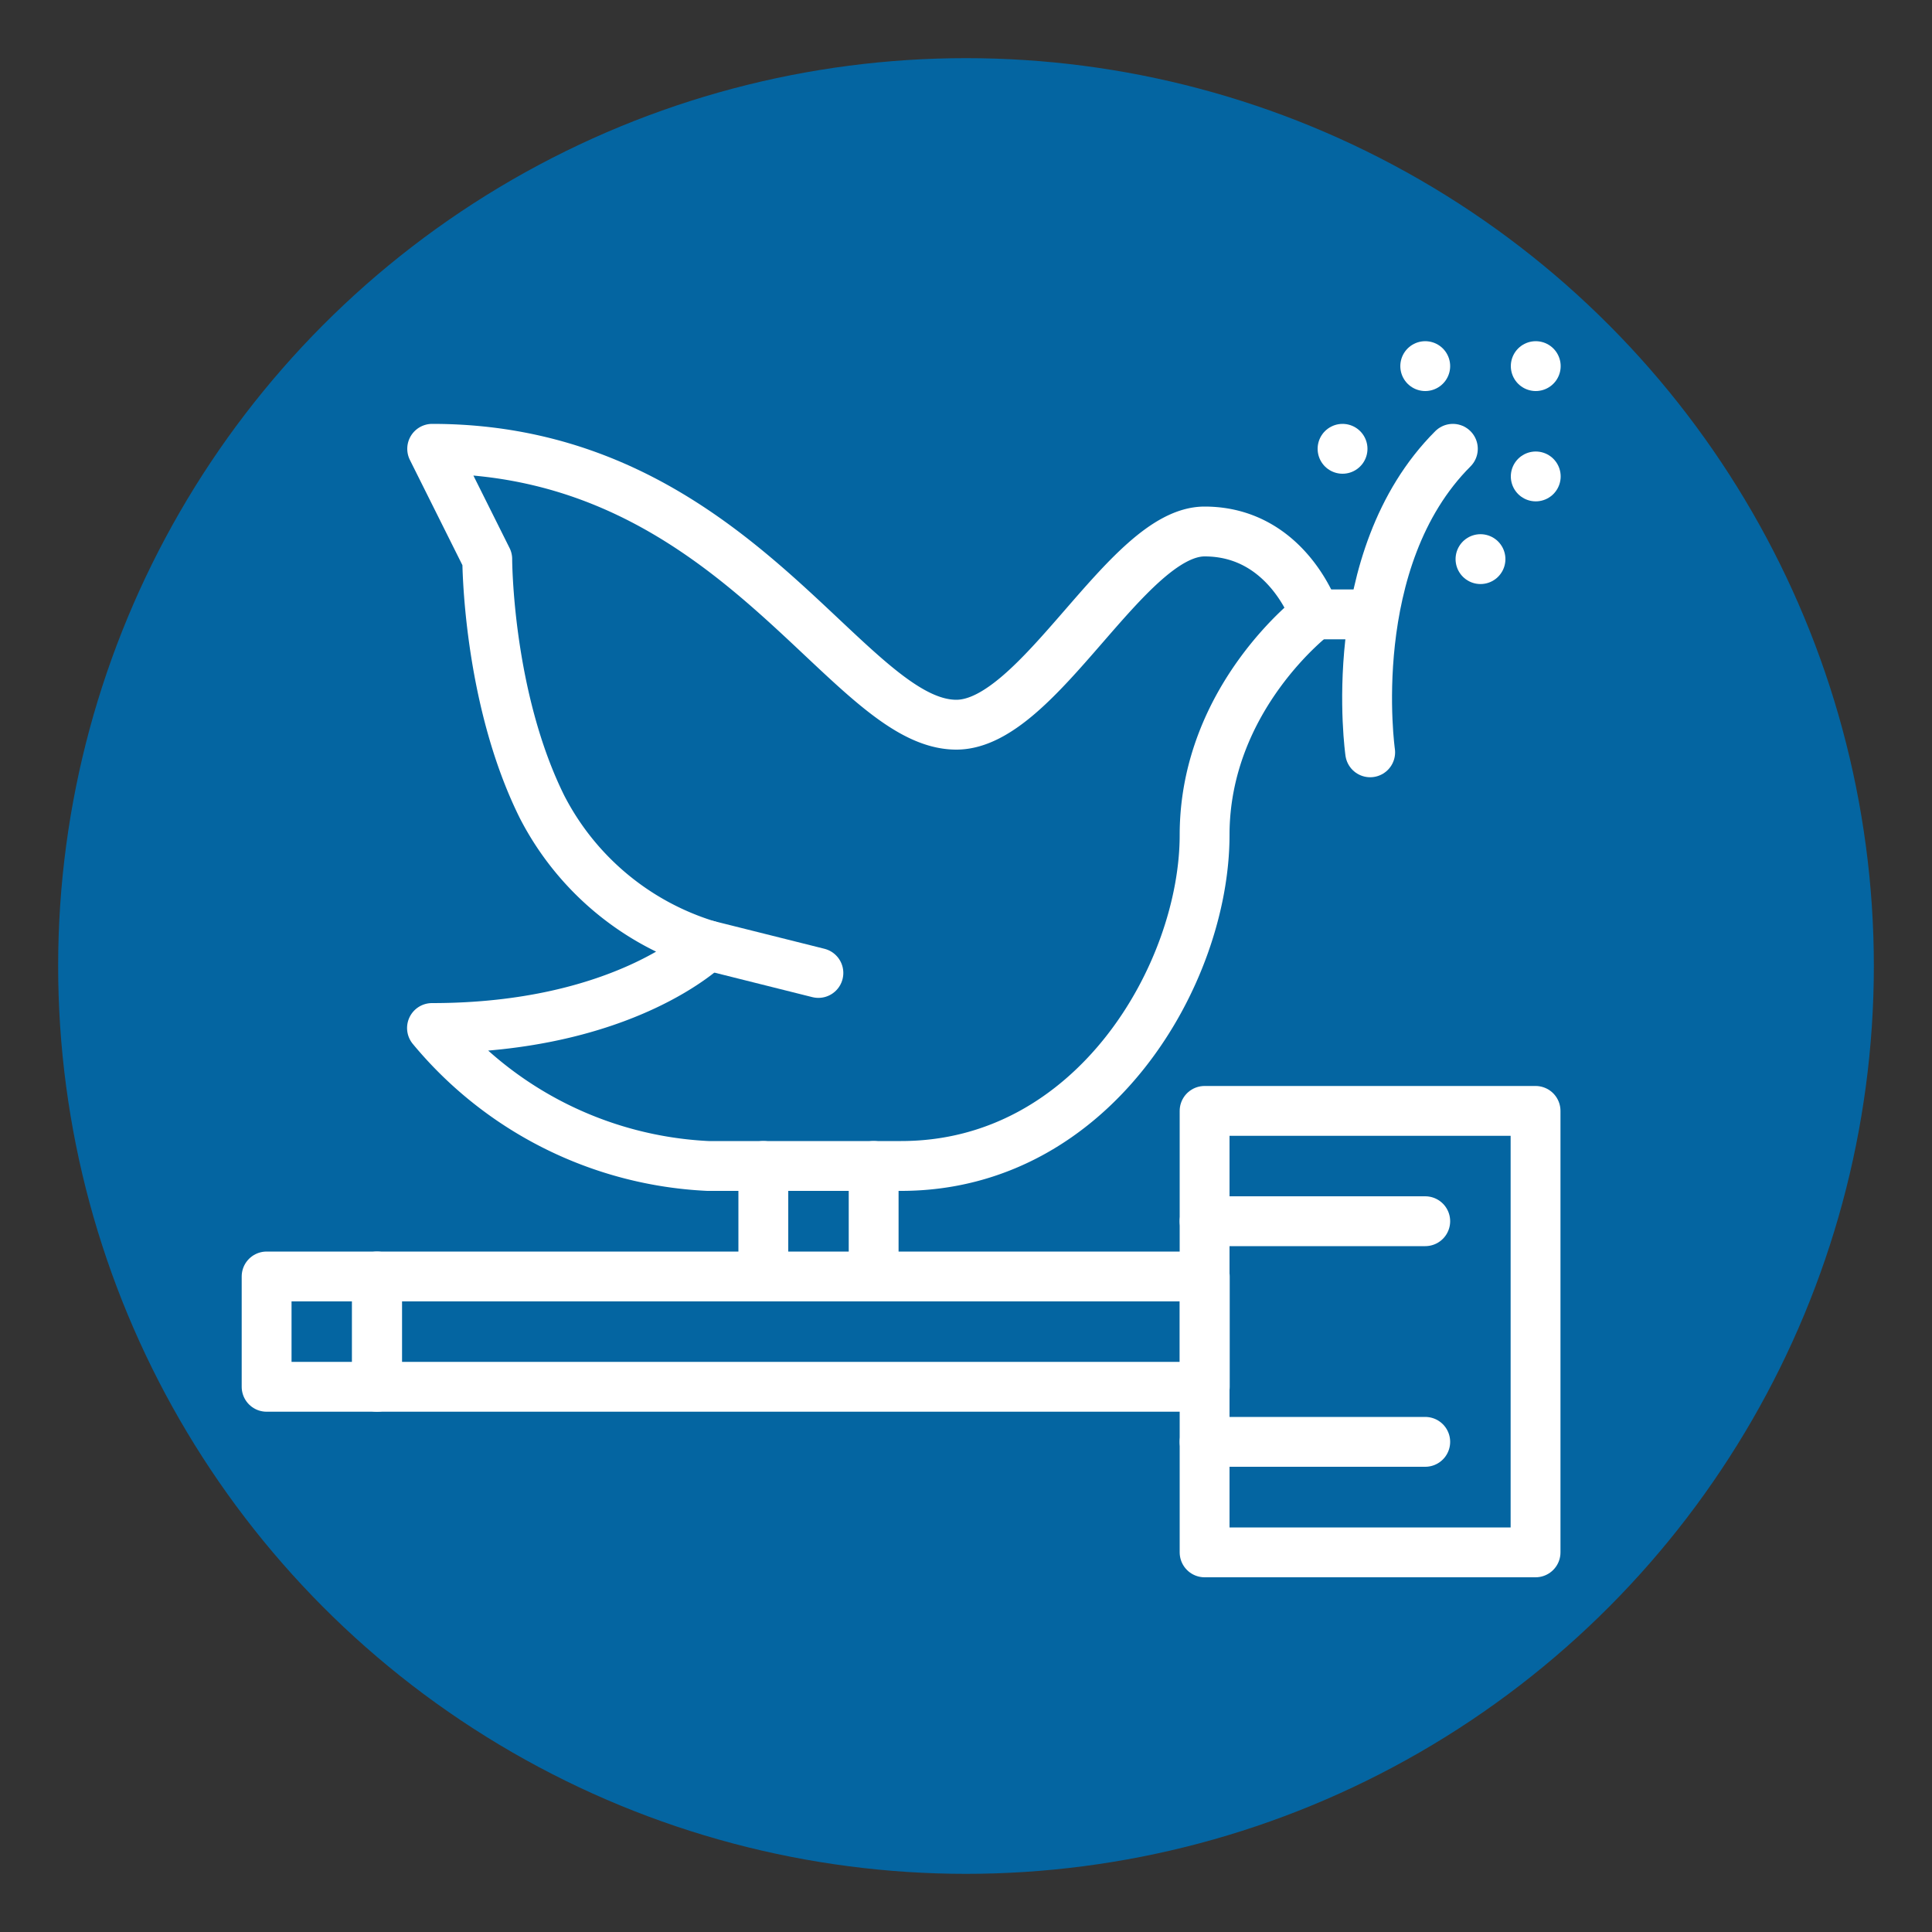
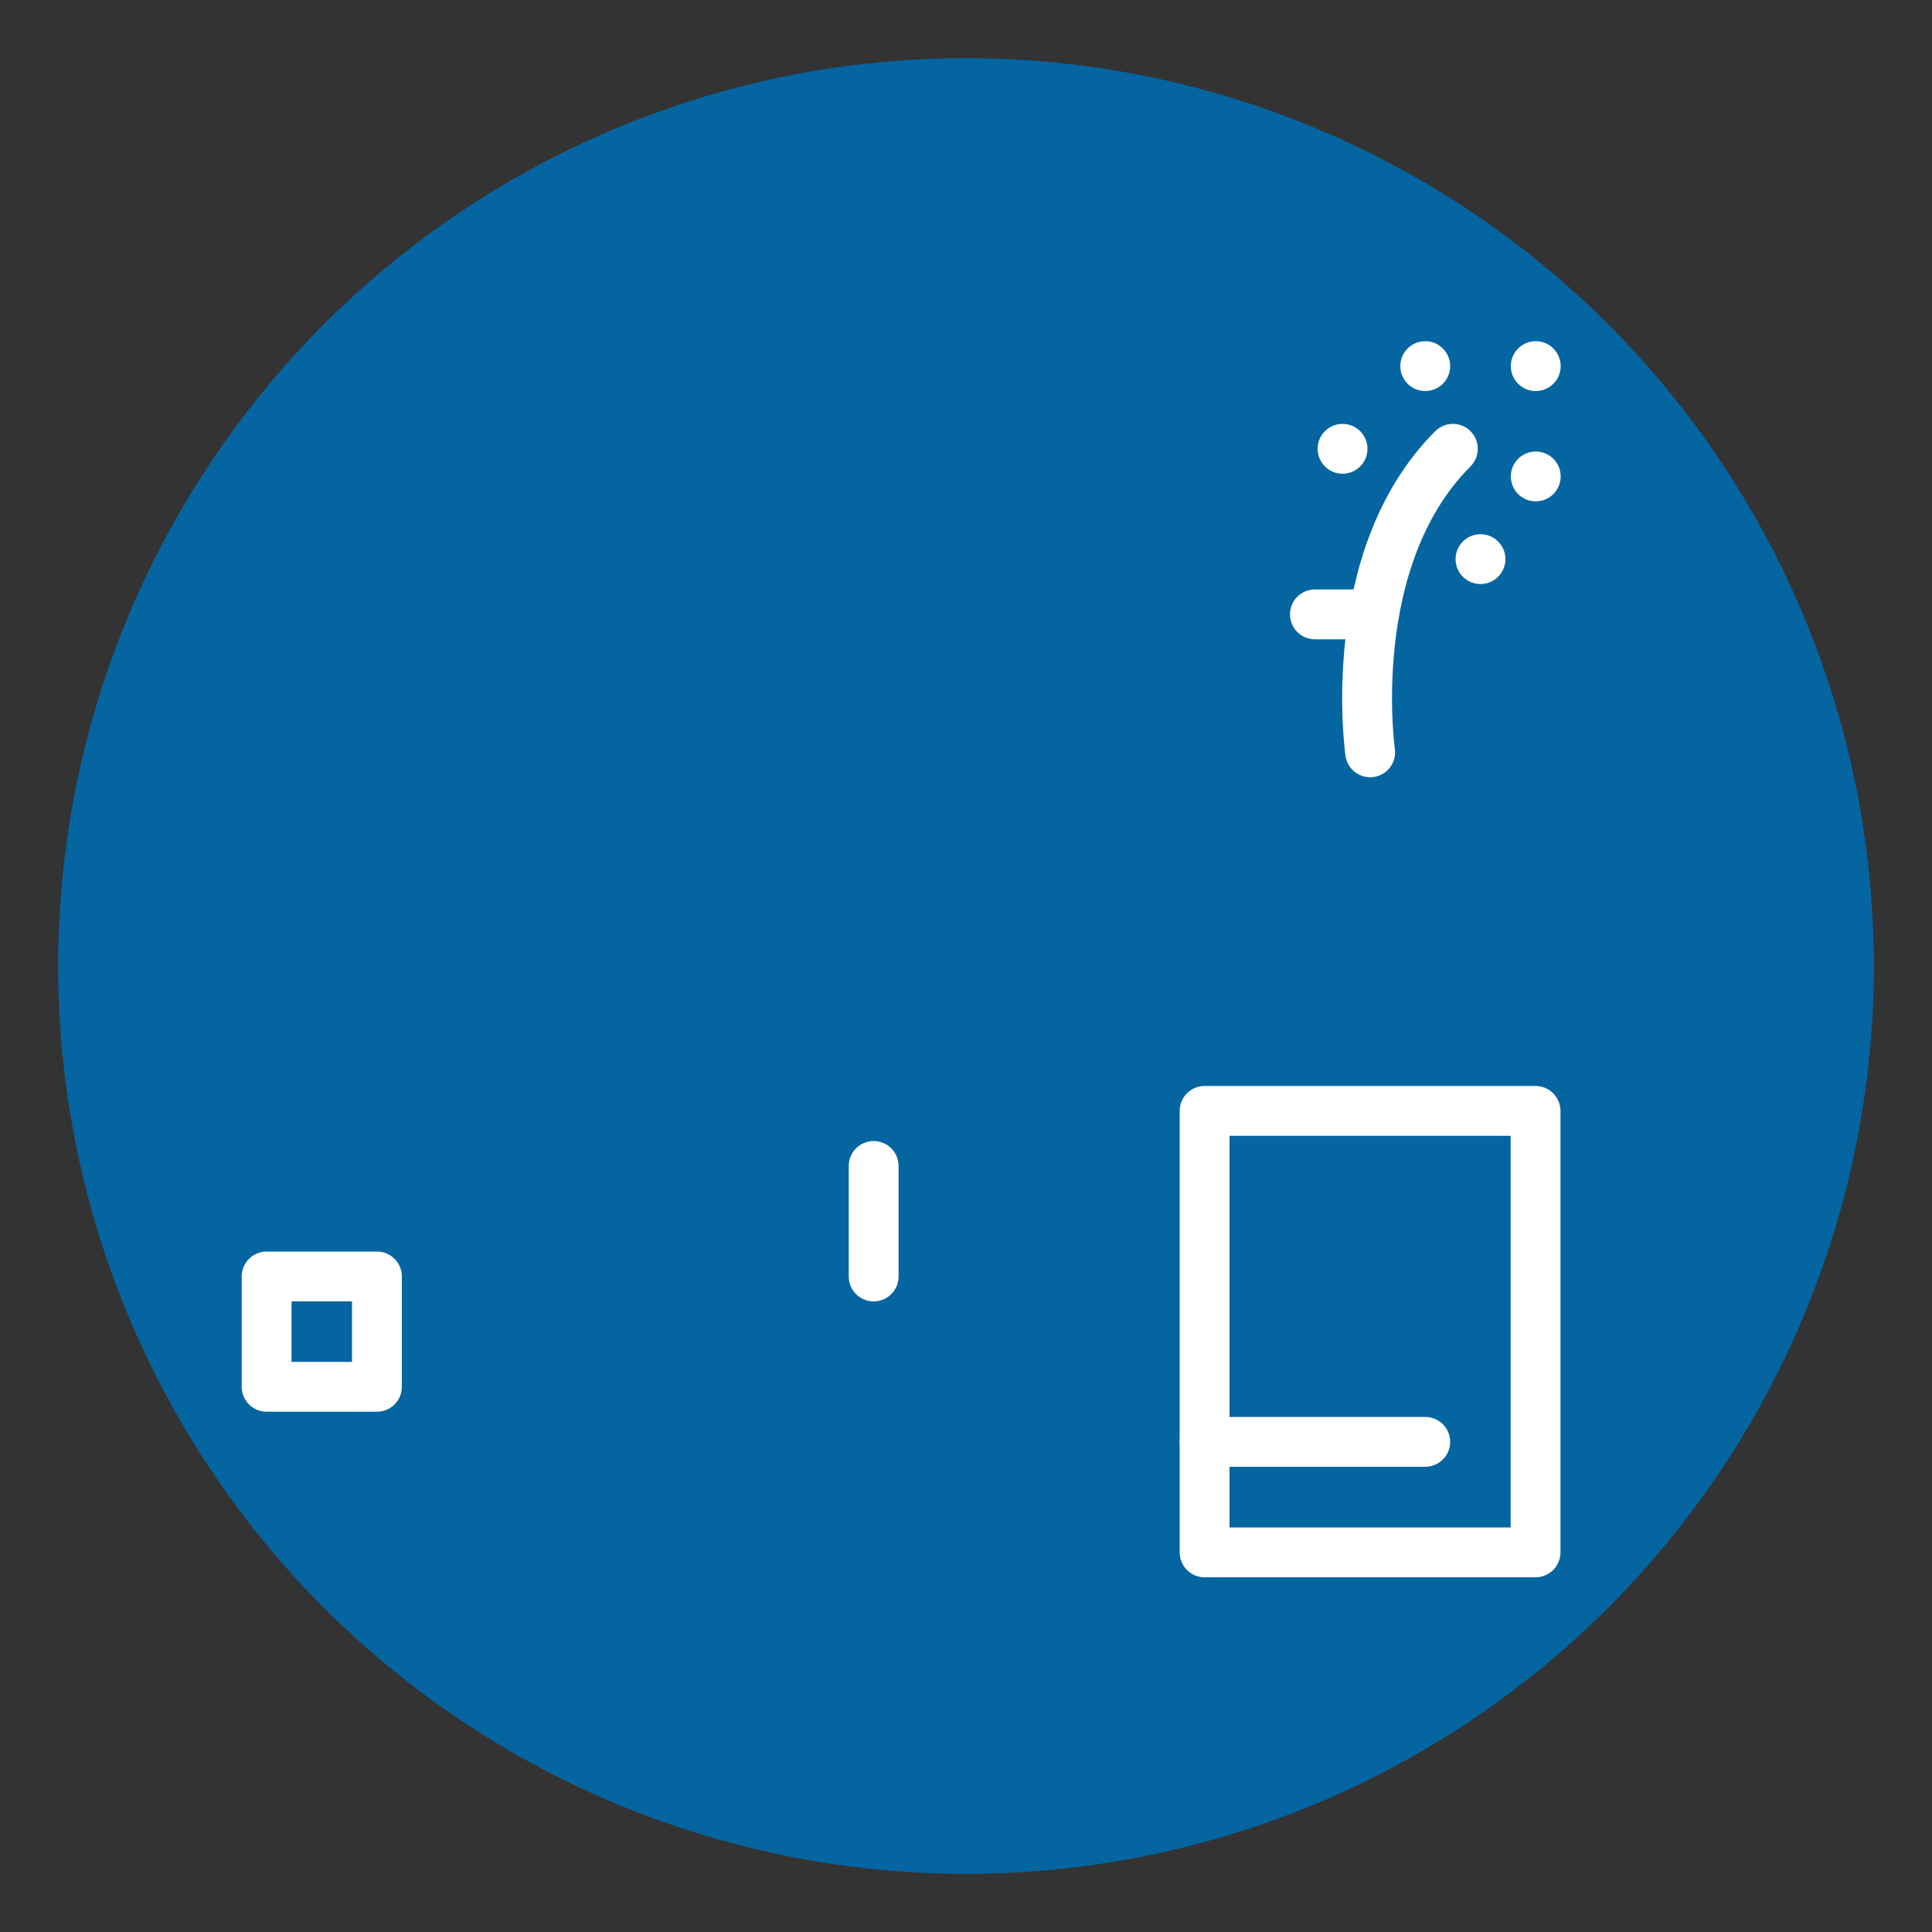
<svg xmlns="http://www.w3.org/2000/svg" id="Ñëîé_1" data-name="Ñëîé 1" width="100" height="100" viewBox="0 0 100 100">
  <rect x="0" y="0" width="100" height="100" fill="#333333" stroke="none" />
  <defs>
    <style>
      .cls-1 {
        fill: #0465a1;
      }

      .cls-2, .cls-3 {
        fill: none;
        stroke: #fff;
        stroke-linecap: round;
        stroke-linejoin: round;
        stroke-width: 2.58px;
      }

      .cls-3 {
        stroke-dasharray: 0 5.71 0 5.71;
      }
    </style>
  </defs>
  <g>
    <circle class="cls-1" cx="50" cy="50" r="46.99" />
    <g>
      <g>
-         <rect class="cls-2" x="19.52" y="66.07" width="42.84" height="5.71" />
        <rect class="cls-2" x="13.8" y="66.07" width="5.71" height="5.71" />
        <rect class="cls-2" x="62.35" y="57.5" width="17.13" height="22.85" />
-         <line class="cls-2" x1="62.35" y1="63.21" x2="73.77" y2="63.21" />
        <line class="cls-2" x1="62.35" y1="74.63" x2="73.77" y2="74.63" />
      </g>
-       <line class="cls-2" x1="39.51" y1="66.07" x2="39.51" y2="60.35" />
      <line class="cls-2" x1="45.22" y1="66.07" x2="45.22" y2="60.35" />
-       <path class="cls-2" d="M22.37,23.23c15.71,0,21.42,14.28,27.13,14.28,4.28,0,8.81-10,12.85-10,4.28,0,5.71,4.29,5.71,4.29s-5.71,4.28-5.71,11.42S56.64,60.35,46.64,60.35h-10a19.76,19.76,0,0,1-14.28-7.14c10,0,14.28-4.28,14.28-4.28a14.36,14.36,0,0,1-8.57-7.14c-2.85-5.71-2.85-12.85-2.85-12.85Z" />
      <line class="cls-2" x1="68.06" y1="31.8" x2="70.92" y2="31.8" />
-       <line class="cls-2" x1="36.65" y1="48.93" x2="42.36" y2="50.36" />
      <path class="cls-2" d="M70.92,38.94s-1.43-10,4.28-15.71" />
      <line class="cls-3" x1="73.77" y1="18.95" x2="73.77" y2="17.52" />
      <line class="cls-3" x1="79.49" y1="18.95" x2="79.49" y2="17.52" />
      <line class="cls-3" x1="79.49" y1="24.66" x2="79.49" y2="23.23" />
      <line class="cls-3" x1="76.63" y1="28.94" x2="76.63" y2="27.51" />
      <line class="cls-3" x1="69.49" y1="23.23" x2="69.49" y2="21.8" />
    </g>
  </g>
</svg>